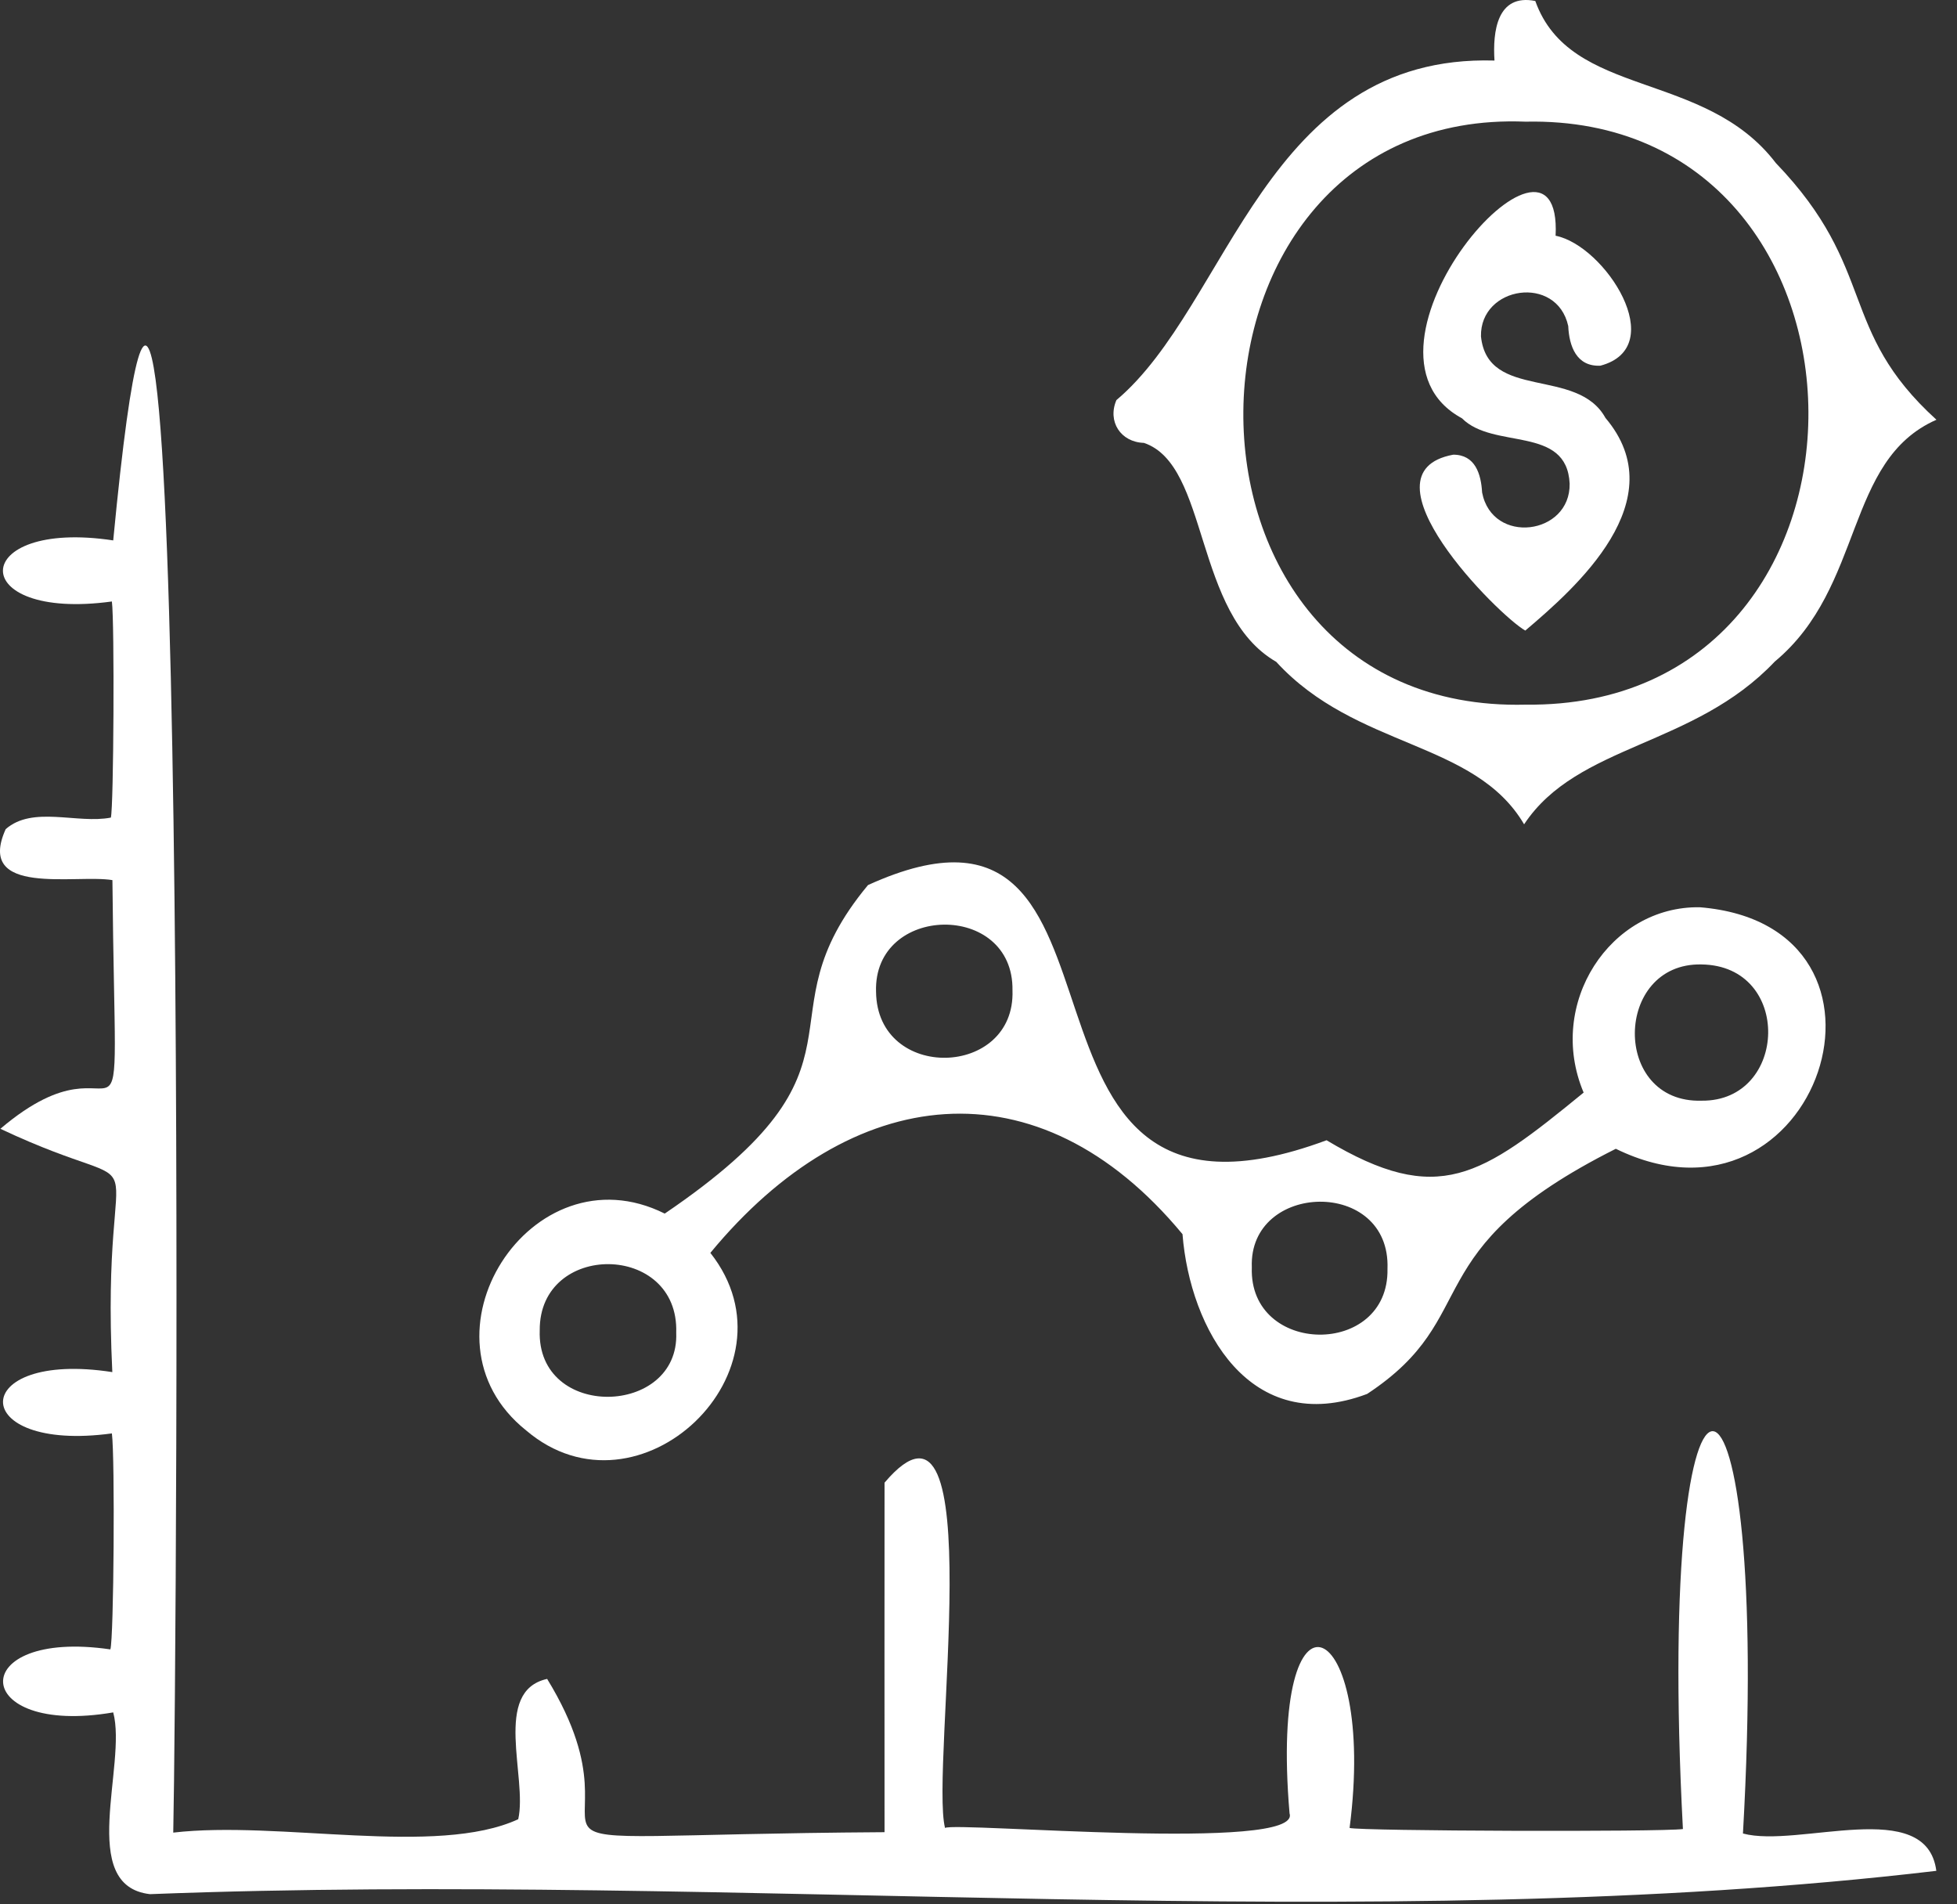
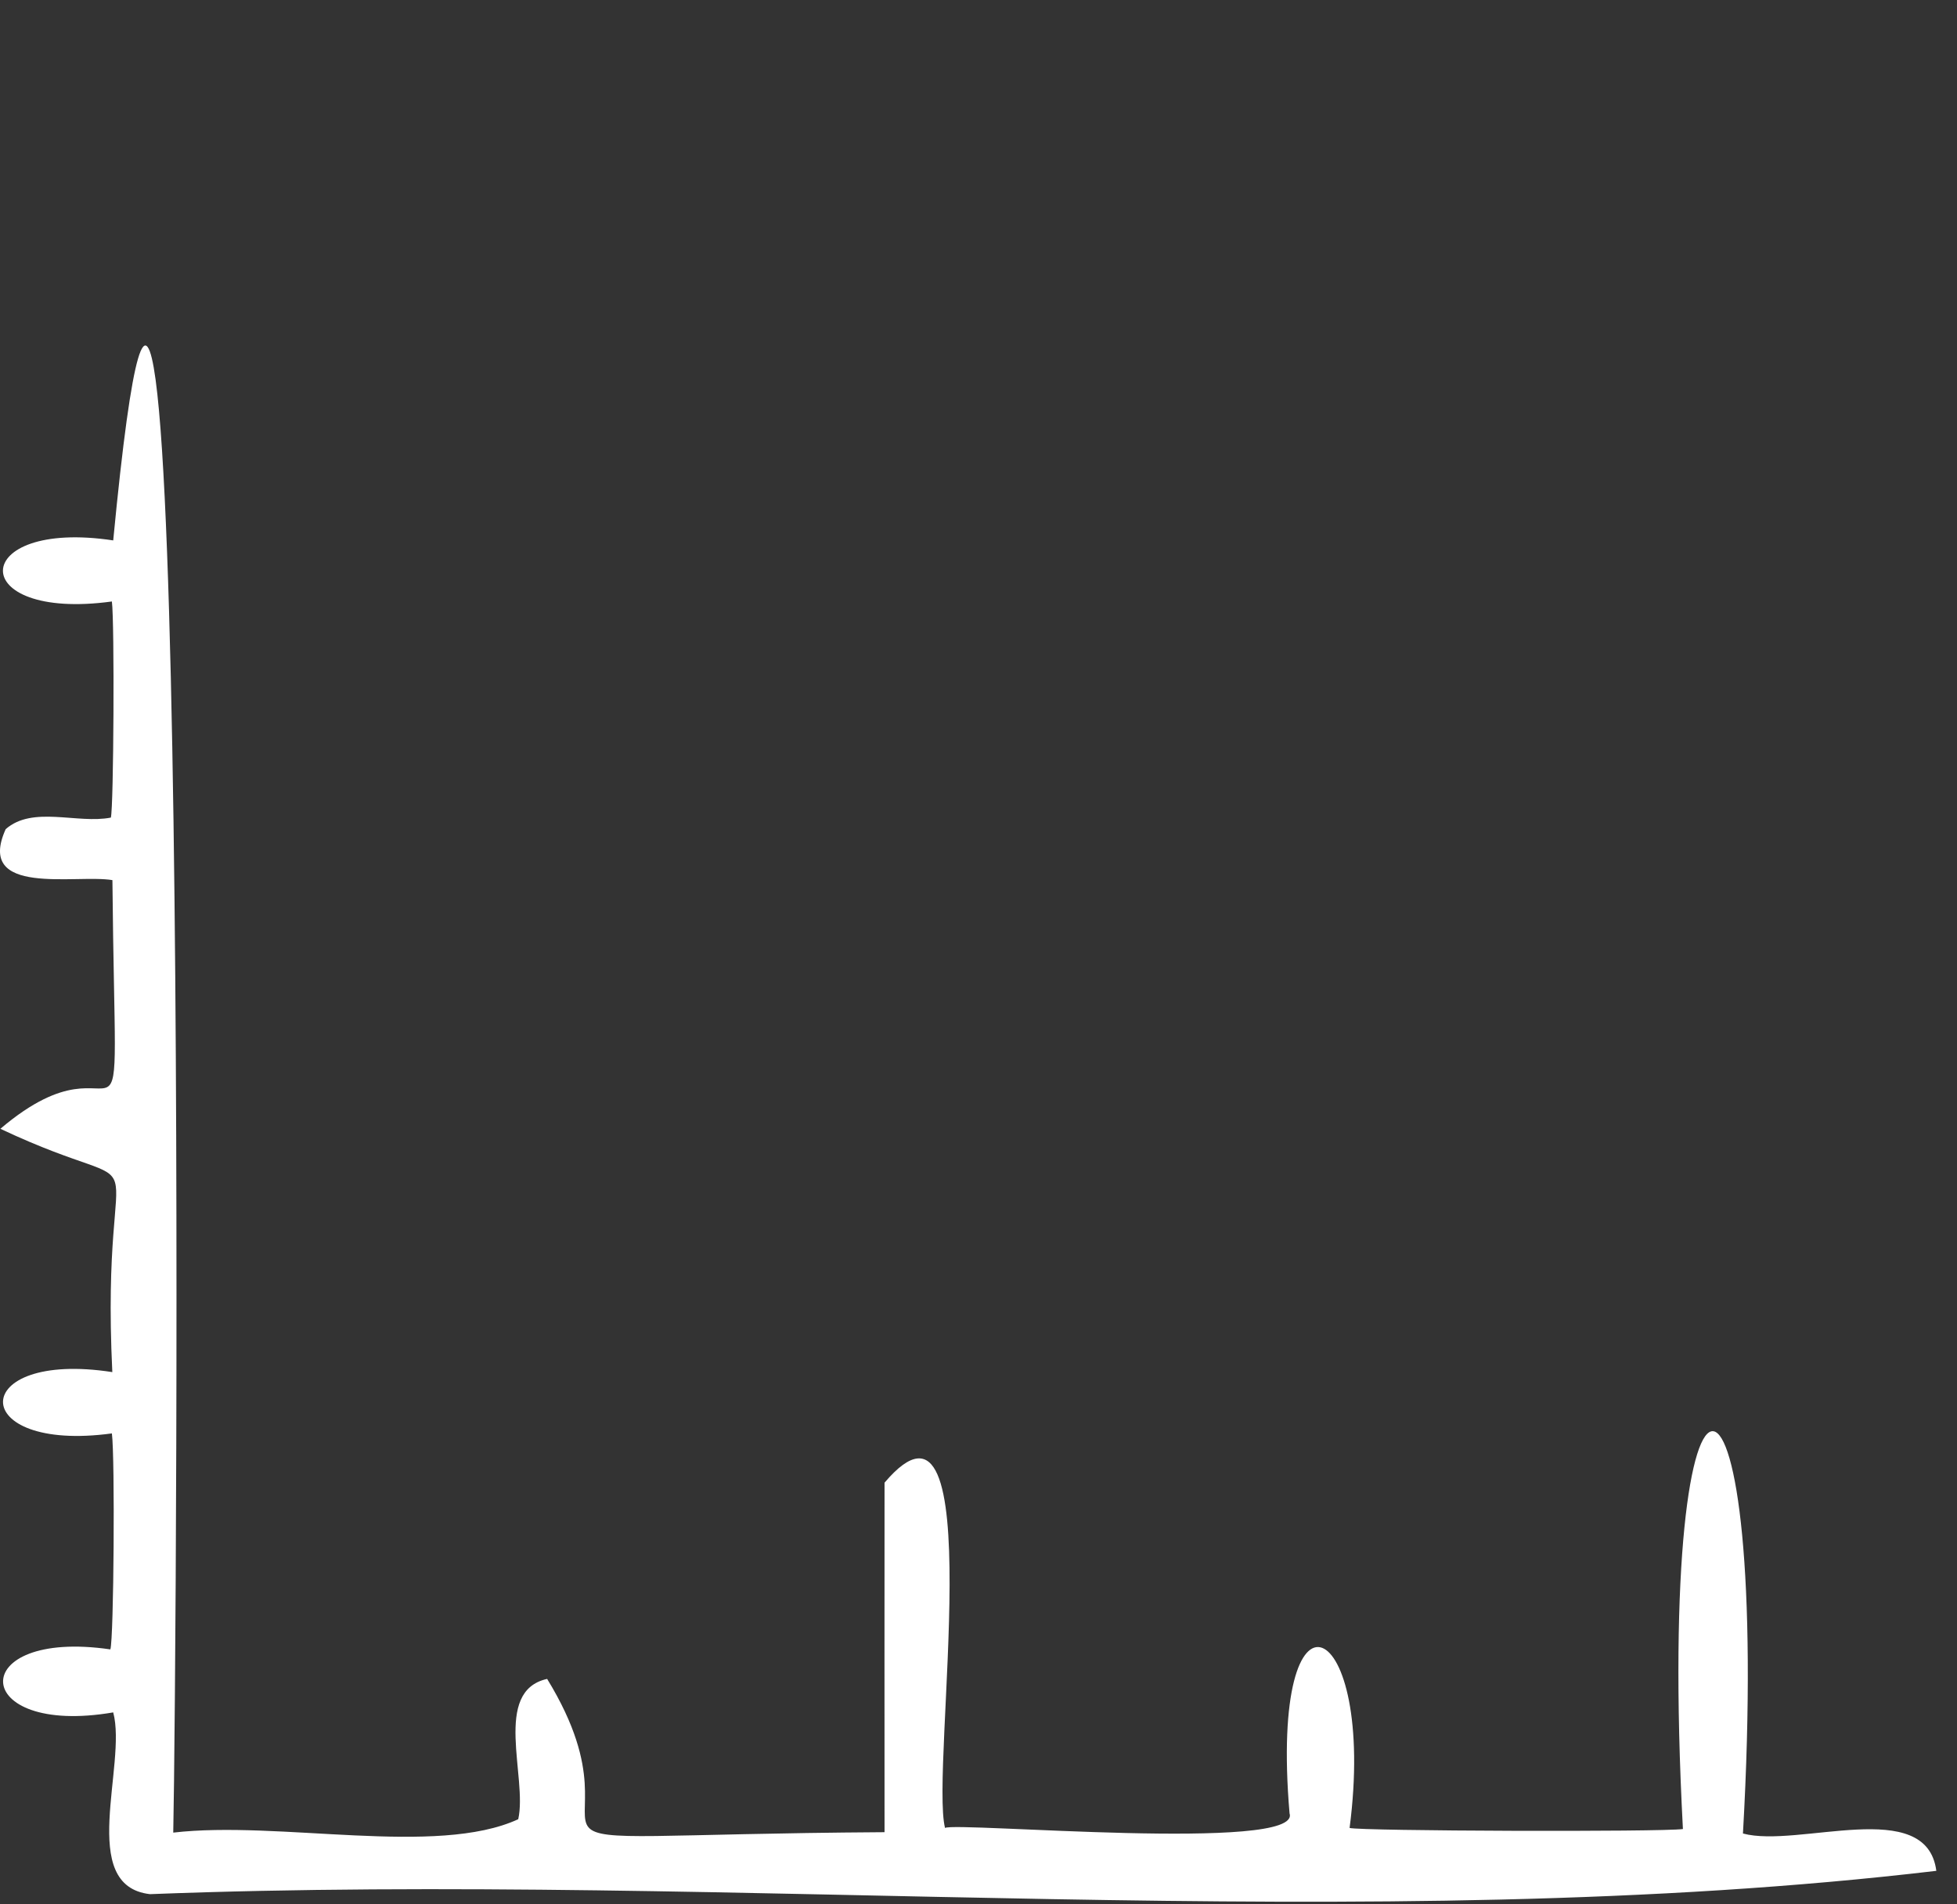
<svg xmlns="http://www.w3.org/2000/svg" width="74" height="72" viewBox="0 0 74 72" fill="none">
  <rect x="0" y="0" width="74" height="72" fill="#333333" stroke="none" />
  <path d="M73.222 70.733C51.792 73.269 27.901 70.756 5.672 71.615C2.905 71.301 4.815 66.729 4.281 64.743C-1.173 65.678 -1.333 61.557 4.173 62.361C4.304 61.96 4.35 55.112 4.231 54.195C-1.283 54.944 -1.239 51.028 4.247 51.877C3.77 42.019 6.409 45.691 0.014 42.678C5.023 38.42 4.368 45.862 4.251 33.276C2.872 33.044 -0.941 33.915 0.215 31.349C1.237 30.451 2.925 31.159 4.192 30.912C4.299 30.506 4.334 23.548 4.231 22.741C-1.333 23.502 -1.207 19.603 4.281 20.432C7.192 -9.89 6.693 62.751 6.551 69.288C10.56 68.821 16.504 70.206 19.596 68.782C19.953 67.203 18.606 63.937 20.689 63.477C25.061 70.614 16.245 69.382 33.447 69.272C33.447 64.869 33.442 60.46 33.447 56.058C37.533 51.236 35.158 66.86 35.735 69.112C36.129 68.873 49.245 70.044 48.762 68.564C47.965 59.216 52.083 61.03 51.032 69.112C51.455 69.231 62.83 69.267 63.636 69.153C62.553 48.693 67.036 49.449 65.906 69.322C67.998 69.886 72.849 67.891 73.218 70.733H73.222Z" fill="white" />
-   <path d="M73.223 15.87C69.734 17.404 70.515 22.182 67.109 25.014C64.04 28.255 59.651 28.117 57.631 31.166C55.762 27.987 51.281 28.323 48.258 25.023C45.122 23.215 45.743 17.583 43.255 16.745C42.371 16.717 41.869 15.931 42.215 15.127C46.503 11.518 47.839 2.037 56.511 2.289C56.44 1.199 56.605 -0.251 58.054 0.037C59.374 3.734 64.457 2.63 67.15 6.164C71.021 10.191 69.462 12.454 73.223 15.87ZM57.686 4.6C43.667 4.039 43.244 27.004 57.699 26.642C72.061 26.796 71.828 4.302 57.686 4.6Z" fill="white" />
-   <path d="M25.137 45.883C33.55 40.17 28.541 38.617 32.822 33.463C44.103 28.33 36.725 48.1 50.161 43.111C54.392 45.64 55.995 44.488 59.882 41.309C58.46 37.941 60.89 34.245 64.276 34.302C72.769 34.996 68.749 47.175 61.099 43.434C53.377 47.314 56.192 49.74 51.696 52.702C47.27 54.372 44.996 50.244 44.714 46.662C39.242 40.056 32.173 40.931 26.861 47.369C30.361 51.802 24.154 57.711 19.894 54.081C15.498 50.567 20.079 43.363 25.134 45.883H25.137ZM38.285 37.444C38.337 34.068 33.016 34.176 33.126 37.499C33.167 40.905 38.401 40.761 38.285 37.444ZM52.465 47.974C52.594 44.522 47.206 44.673 47.335 47.919C47.218 51.263 52.527 51.334 52.465 47.974ZM25.57 50.386C25.682 46.962 20.386 46.932 20.409 50.297C20.288 53.707 25.698 53.561 25.57 50.386ZM64.349 41.615C67.611 41.645 67.787 36.505 64.335 36.464C61.023 36.395 60.931 41.723 64.349 41.615Z" fill="white" />
-   <path d="M58.822 8.913C60.693 9.284 63.169 13.121 60.517 13.826C59.607 13.87 59.333 13.08 59.3 12.328C58.87 10.368 55.961 10.812 56 12.718C56.252 15.164 59.639 13.858 60.707 15.801C63.352 18.921 59.575 22.23 57.676 23.841C56.66 23.27 51.281 17.869 54.951 17.191C55.782 17.189 56.004 17.922 56.043 18.621C56.43 20.618 59.388 20.231 59.353 18.286C59.248 16.067 56.472 17.015 55.281 15.815C50.466 13.213 59.097 3.404 58.822 8.915V8.913Z" fill="white" />
</svg>